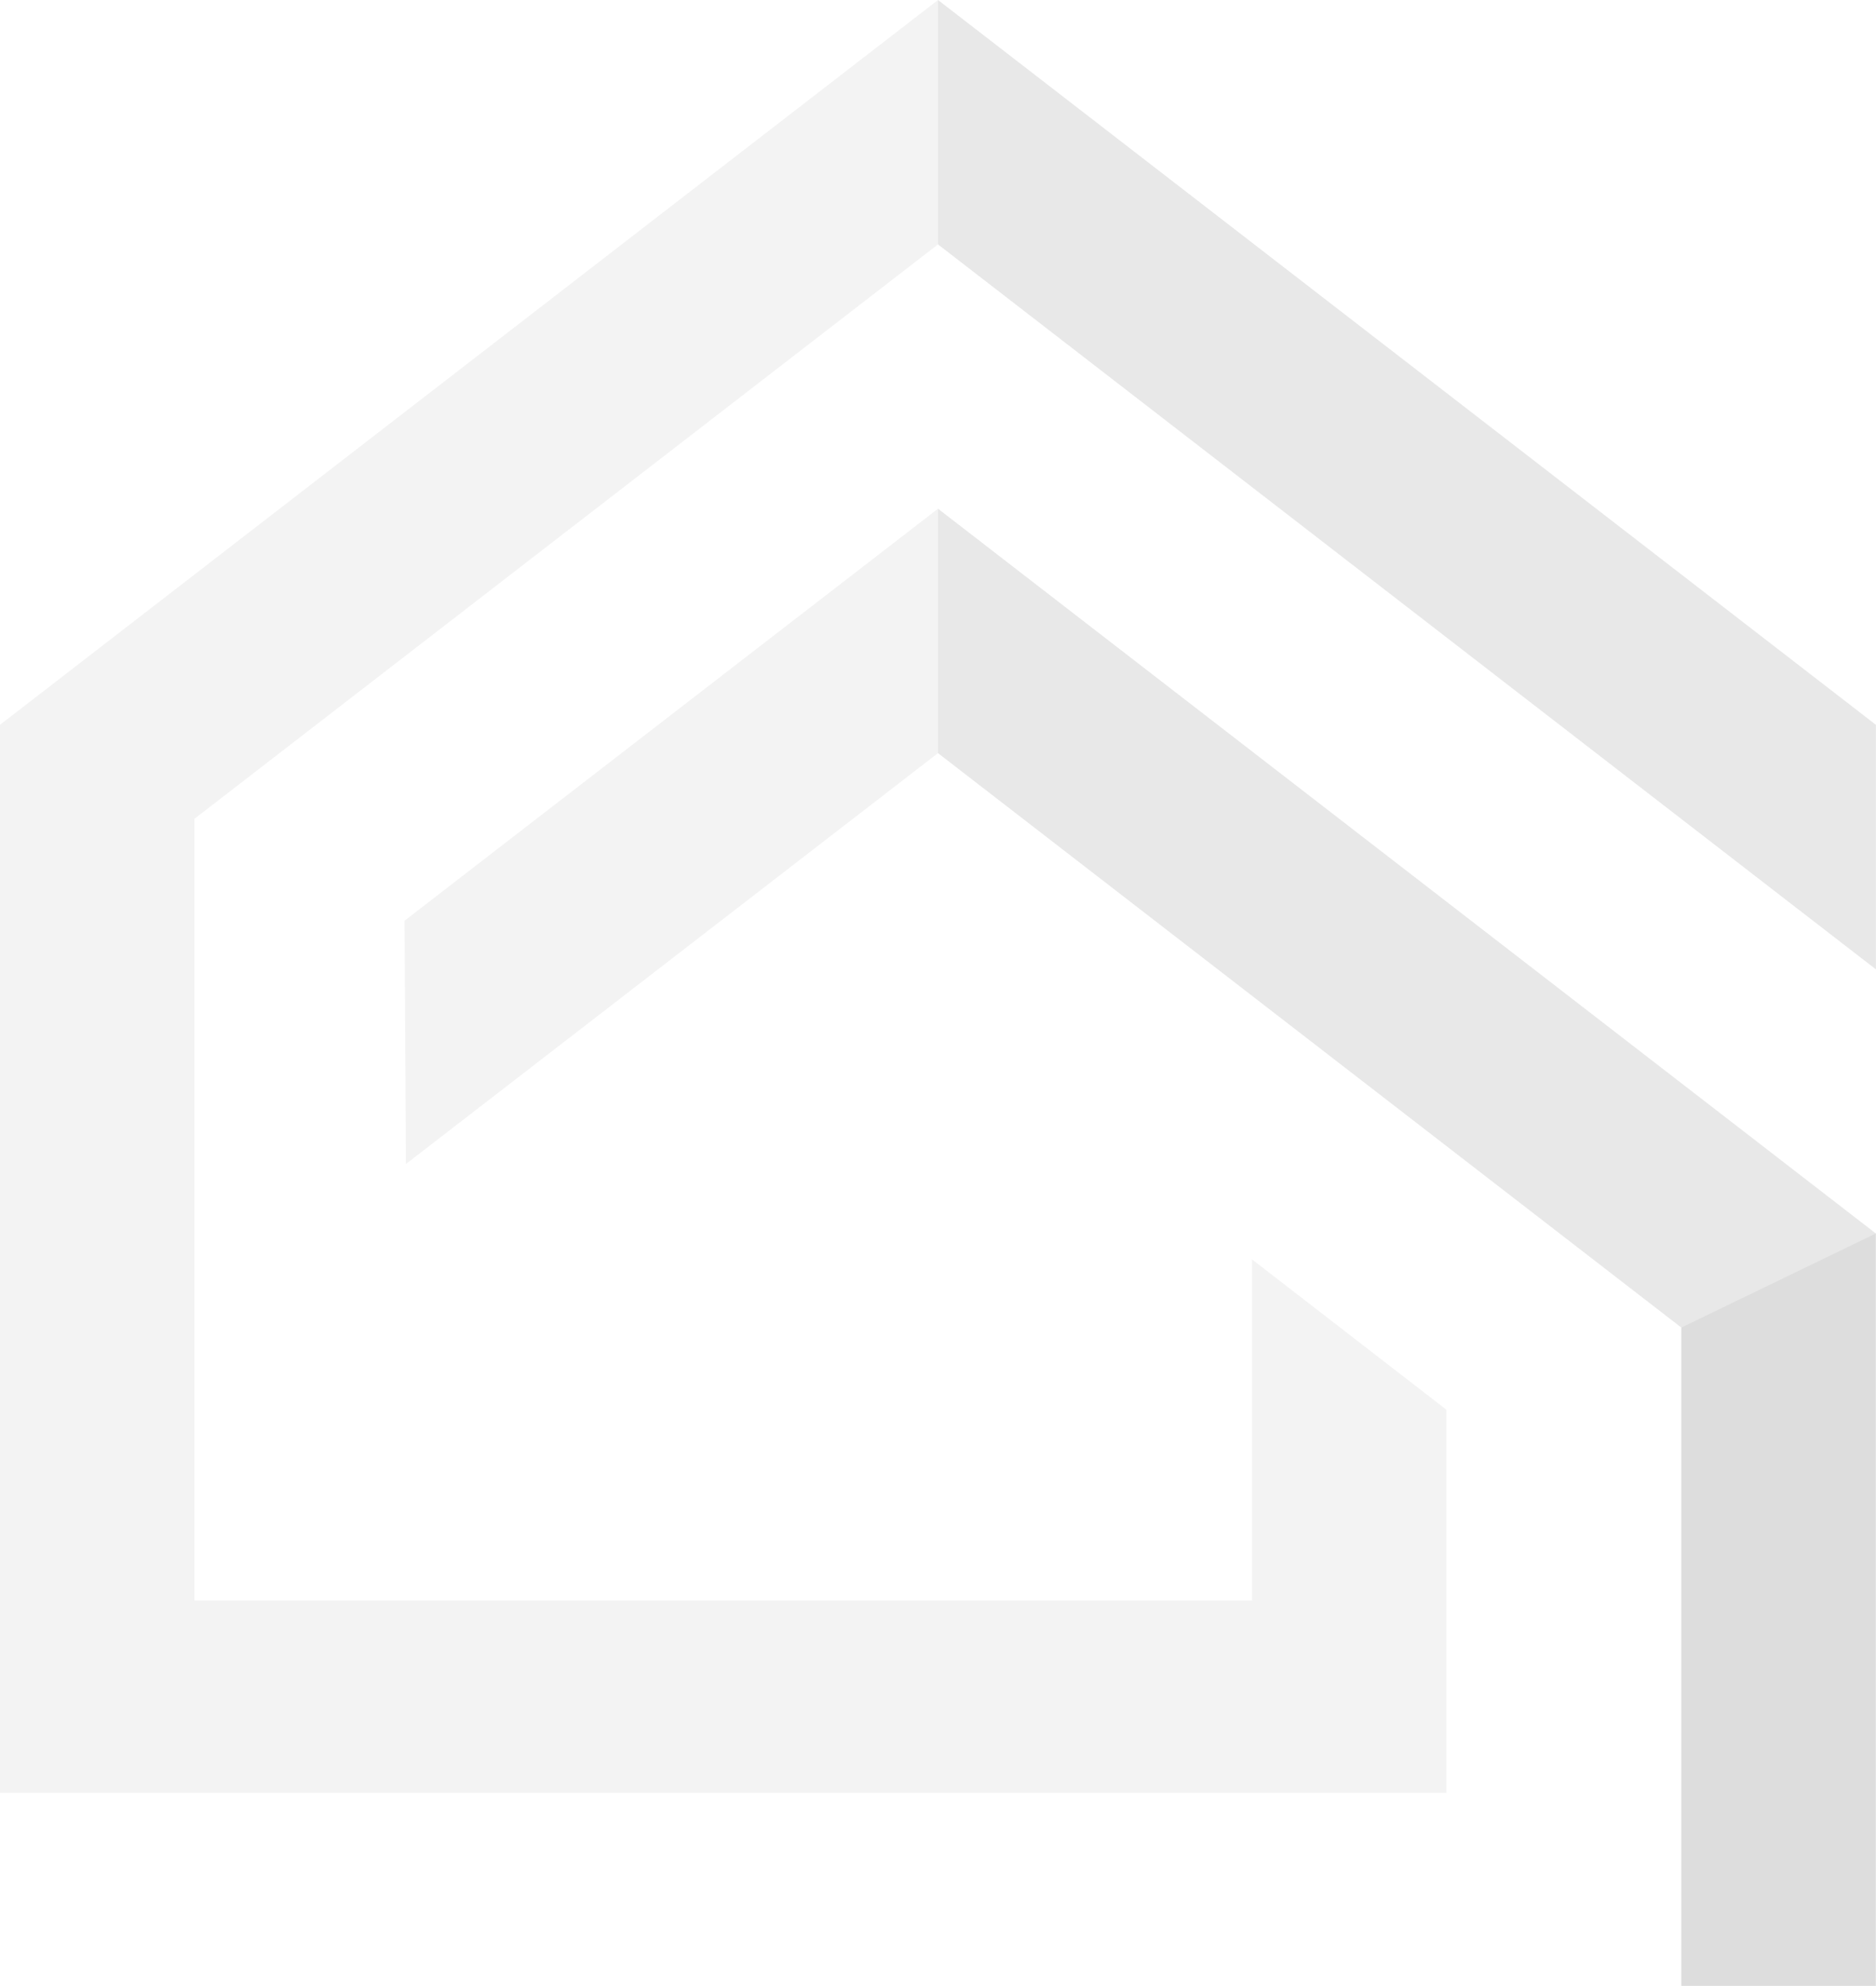
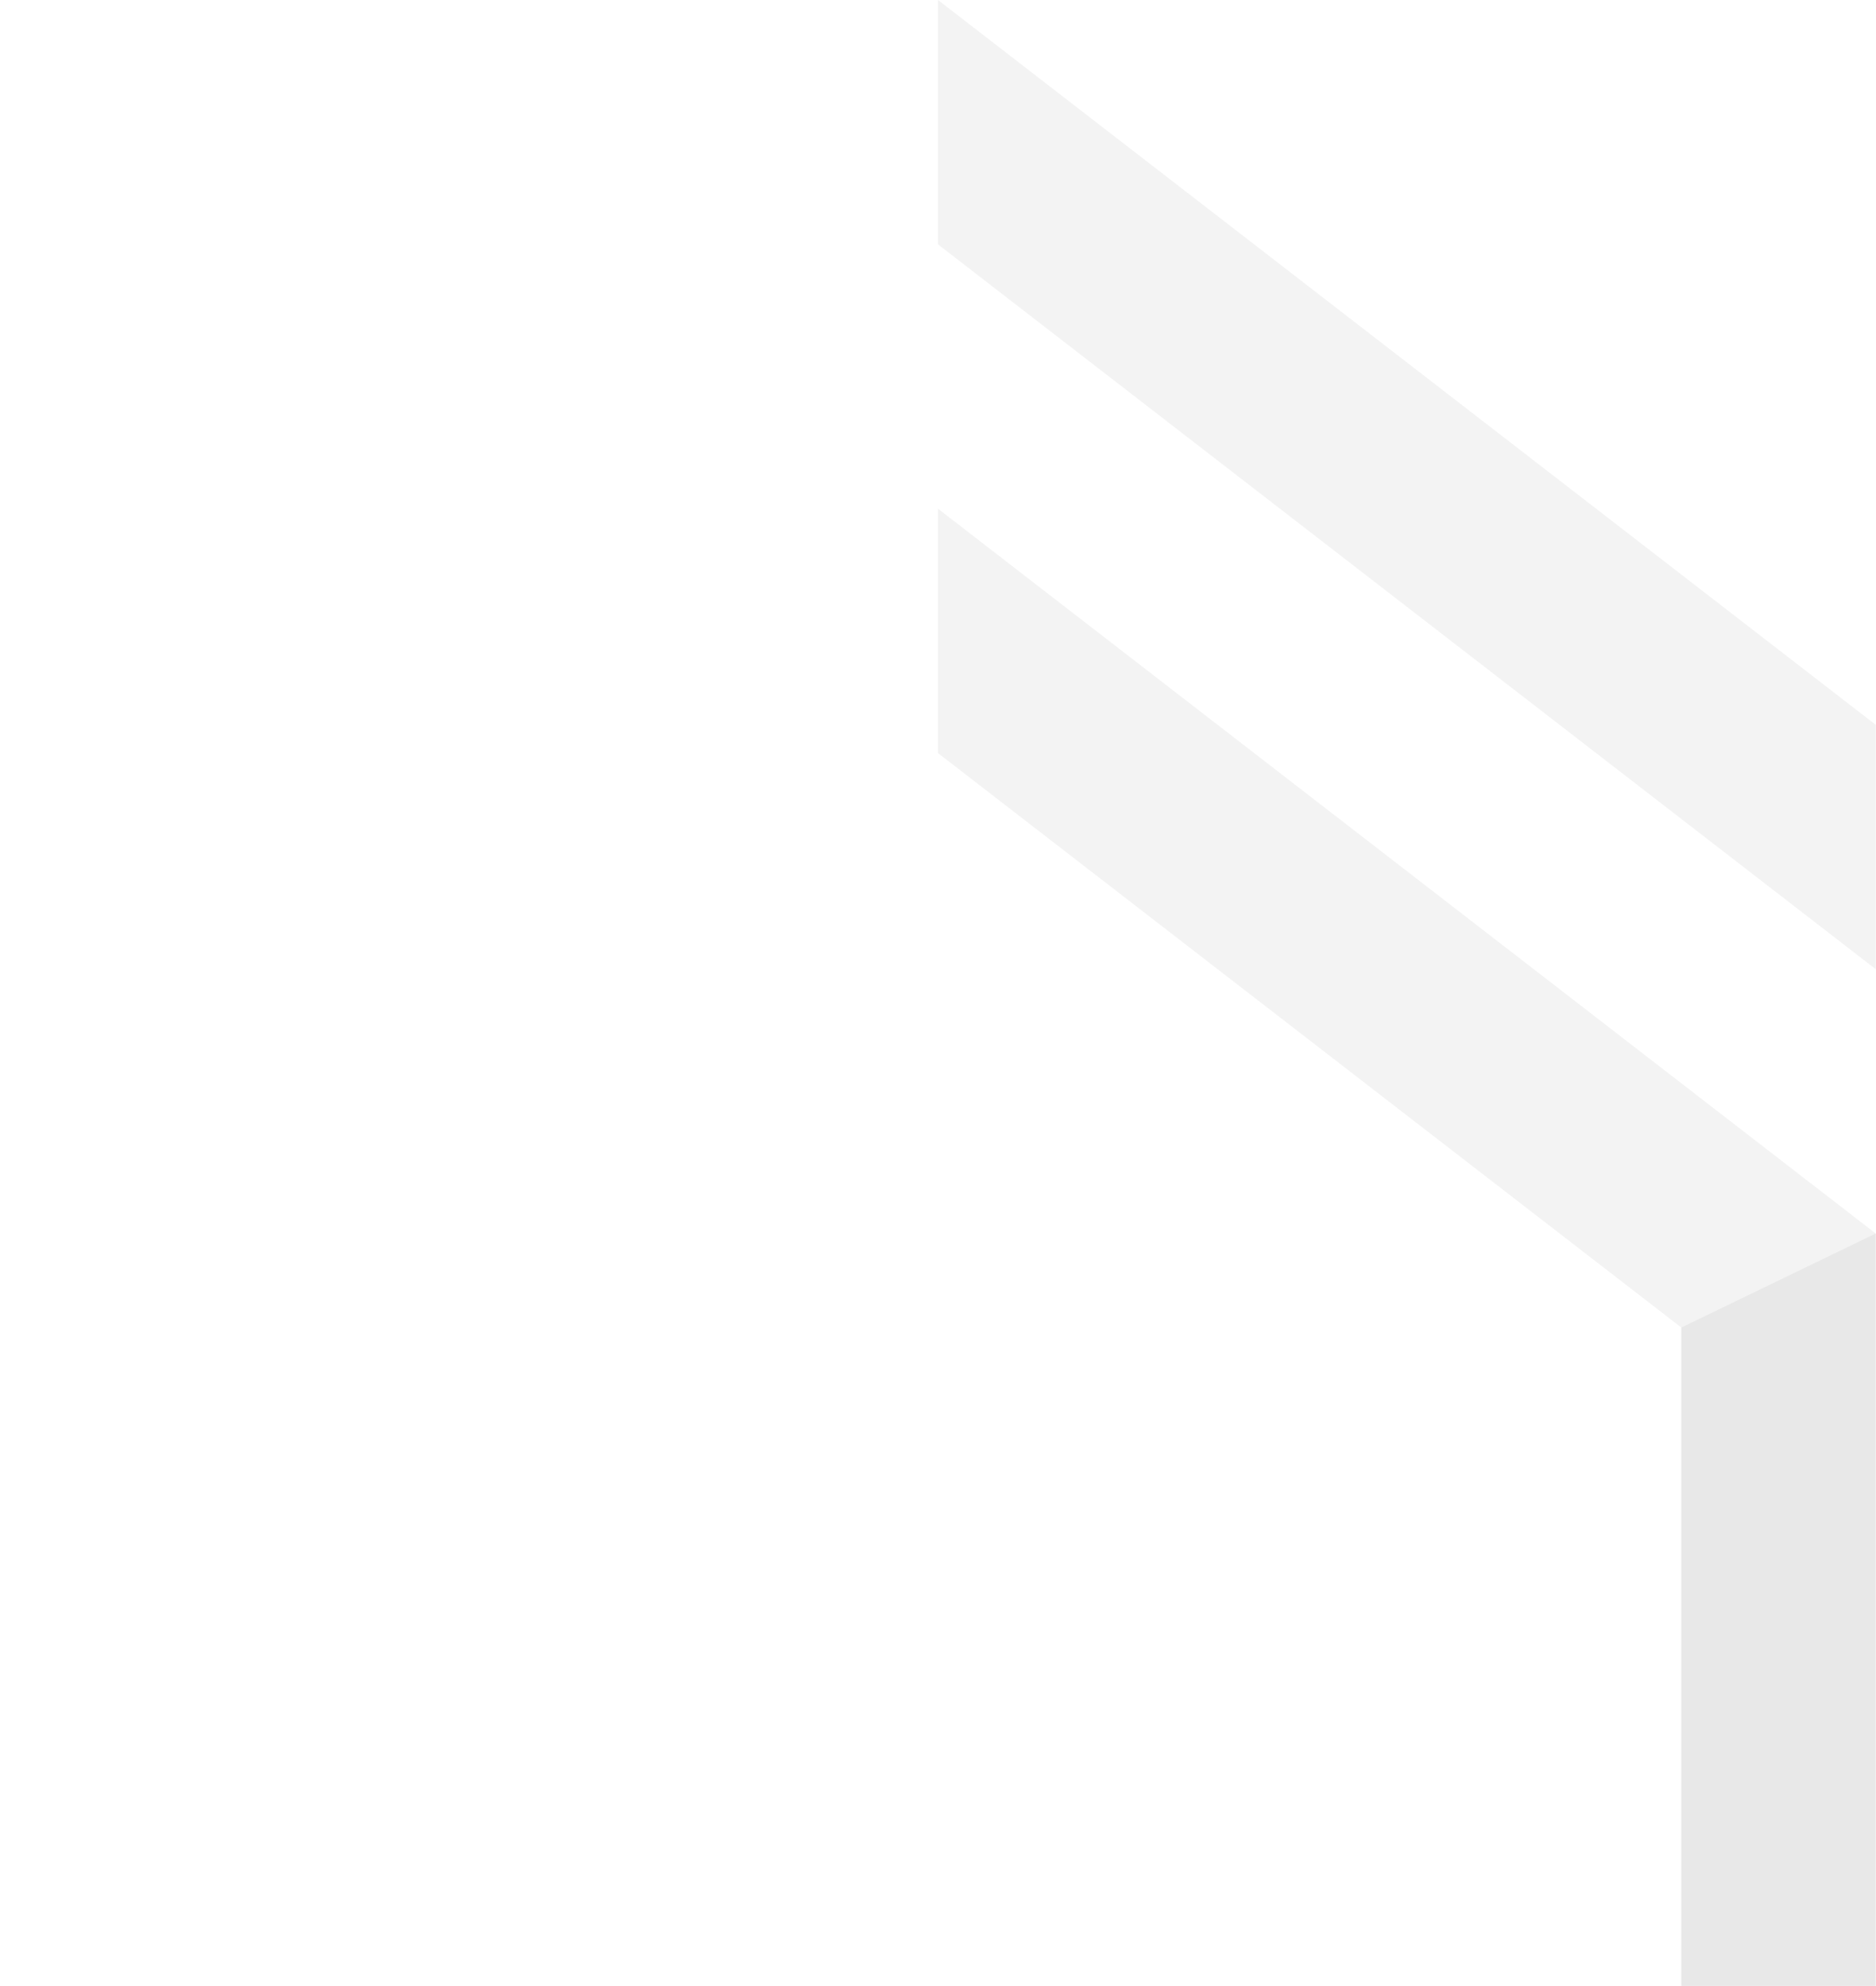
<svg xmlns="http://www.w3.org/2000/svg" width="766" height="811" viewBox="0 0 766 811" fill="none">
-   <path d="M765.889 895.586H0V816.91H686.514V542.149L383 307.552L165.745 475.357L165.19 375.994L383 207.749L766 503.746V895.586H765.889ZM765.889 395.801L383 99.803L79.375 334.4V653.616H511.222V514.31L590.597 575.71V732.182H0V295.998L383 0L766 295.998V395.801H765.889Z" fill="black" fill-opacity="0.05" />
  <path d="M383 0V99.803L765.889 395.801V295.998L383 0Z" fill="black" fill-opacity="0.05" />
  <path d="M383 207.75V307.552L686.514 542.15V816.911H0V895.587H765.889V503.747L383 207.75Z" fill="black" fill-opacity="0.05" />
  <path d="M686.514 542.15L765.889 503.747V895.586H0V816.91H686.514V542.15Z" fill="black" fill-opacity="0.05" />
</svg>